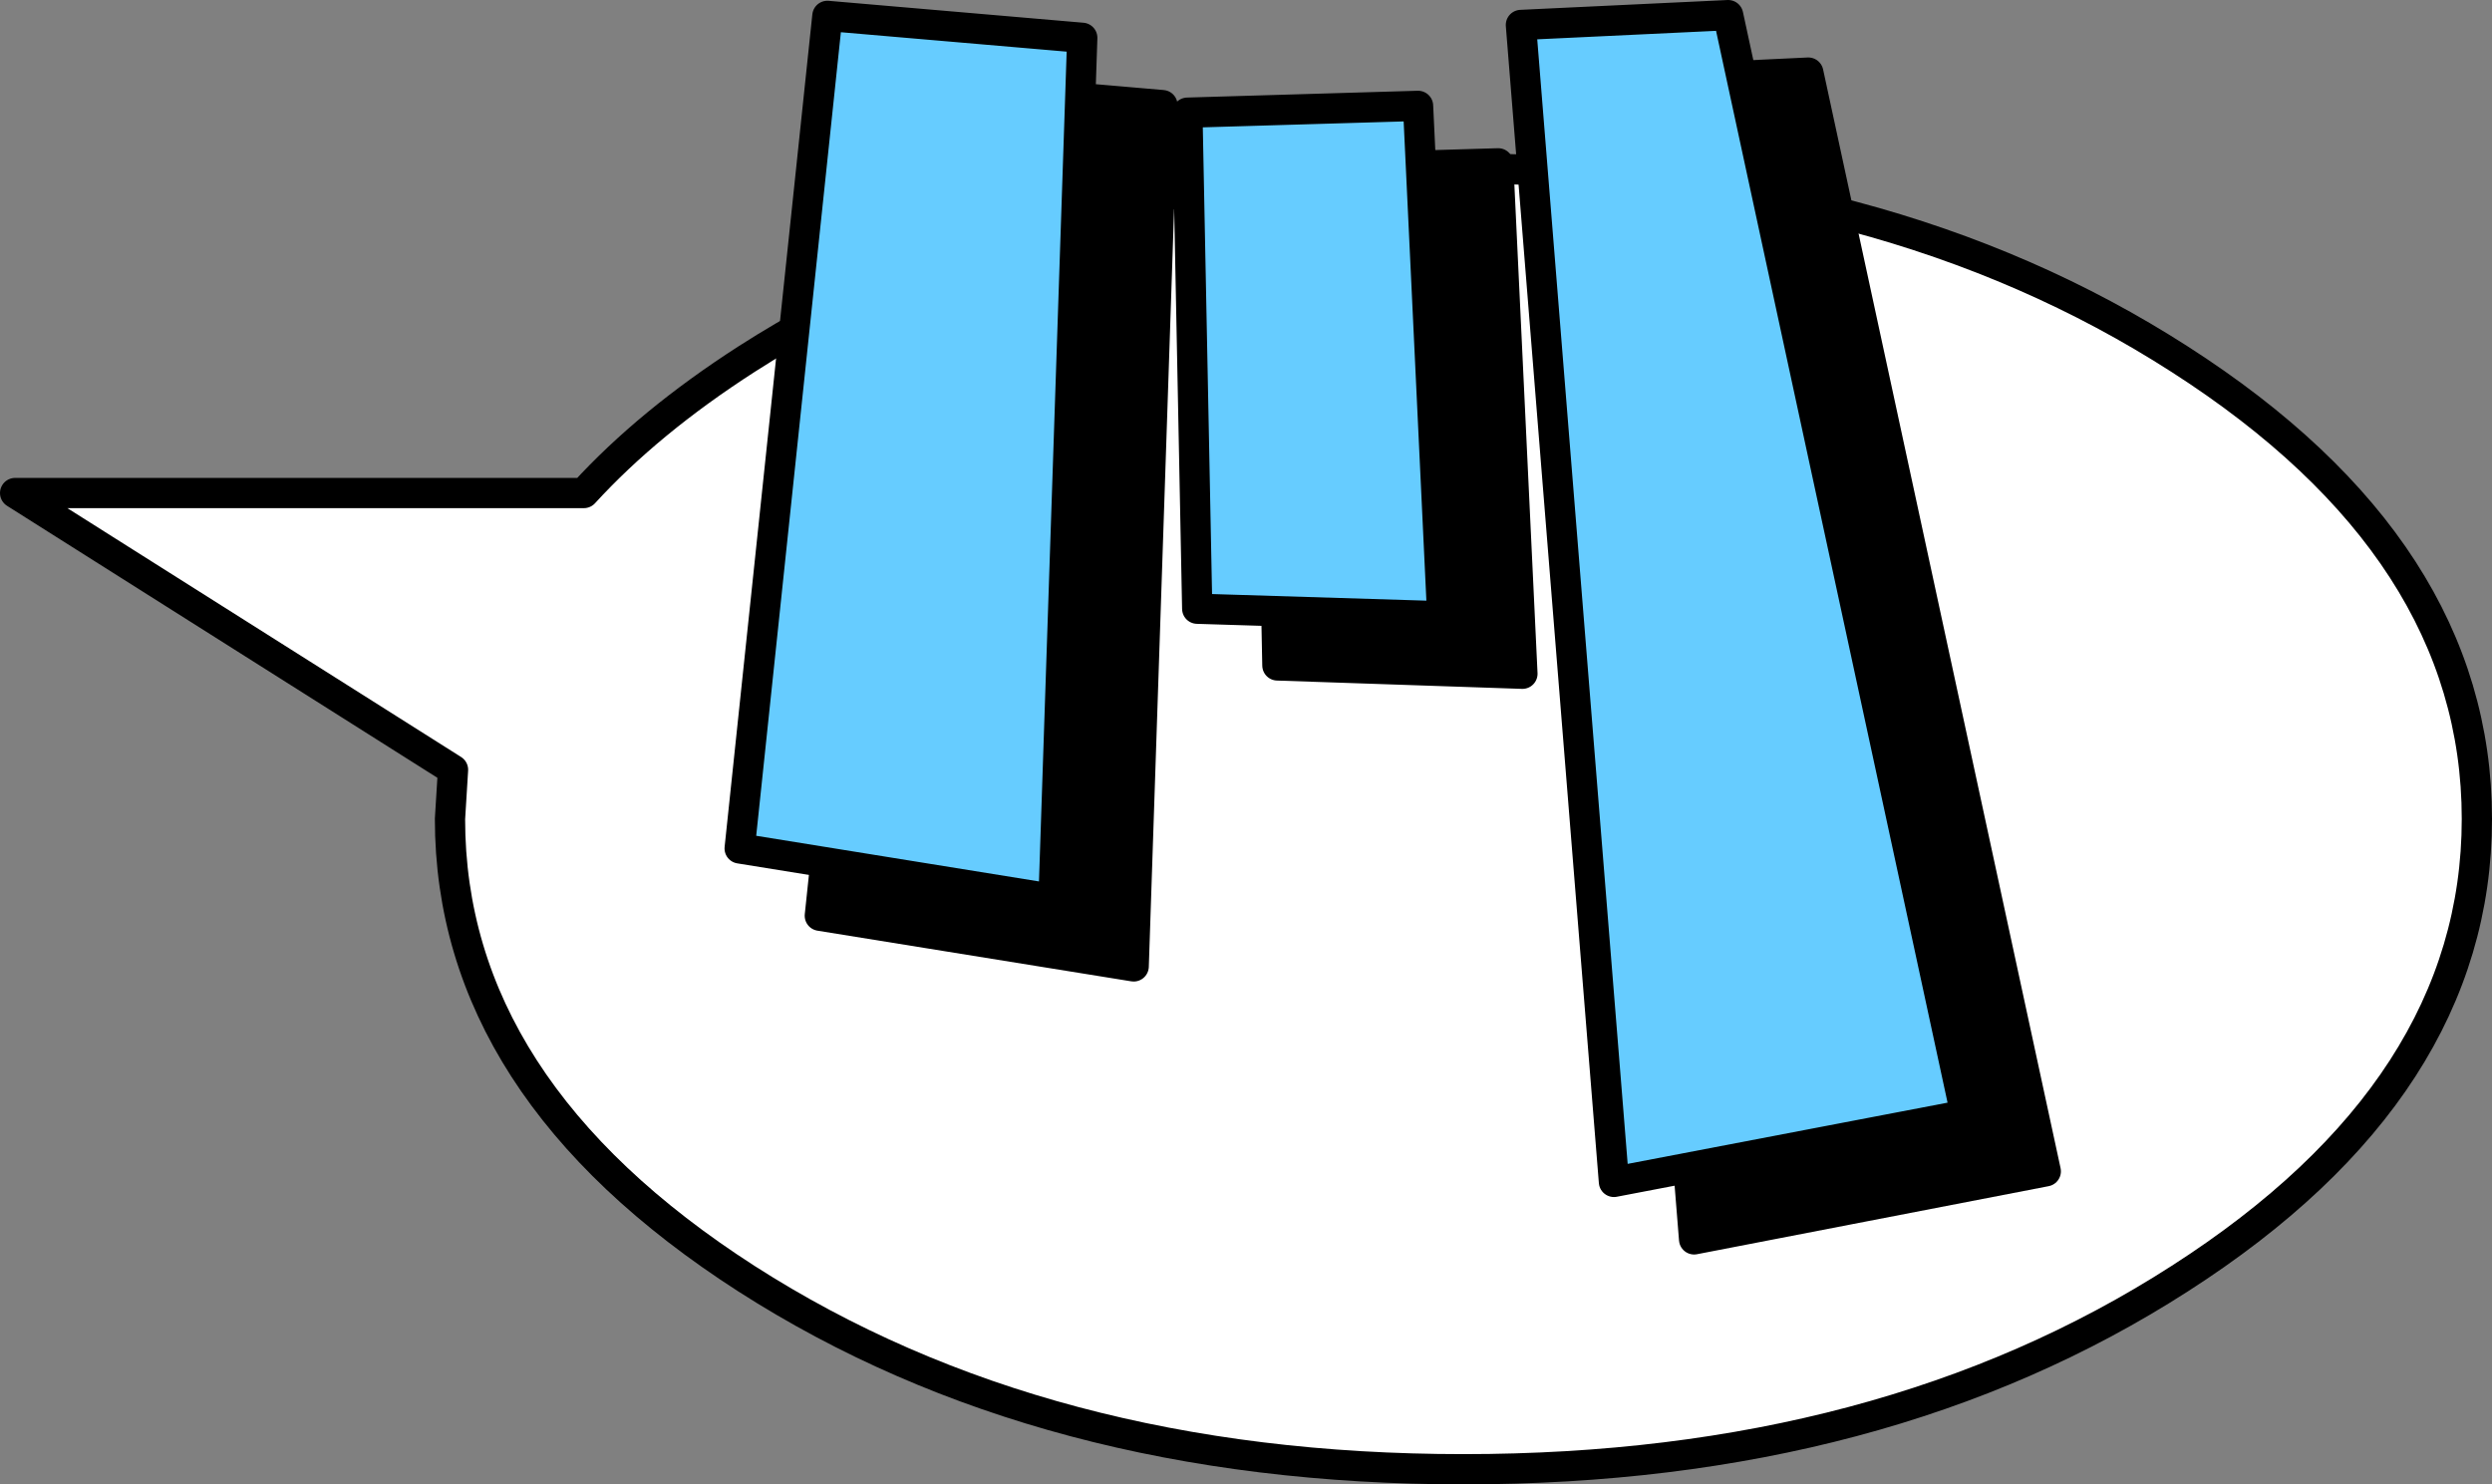
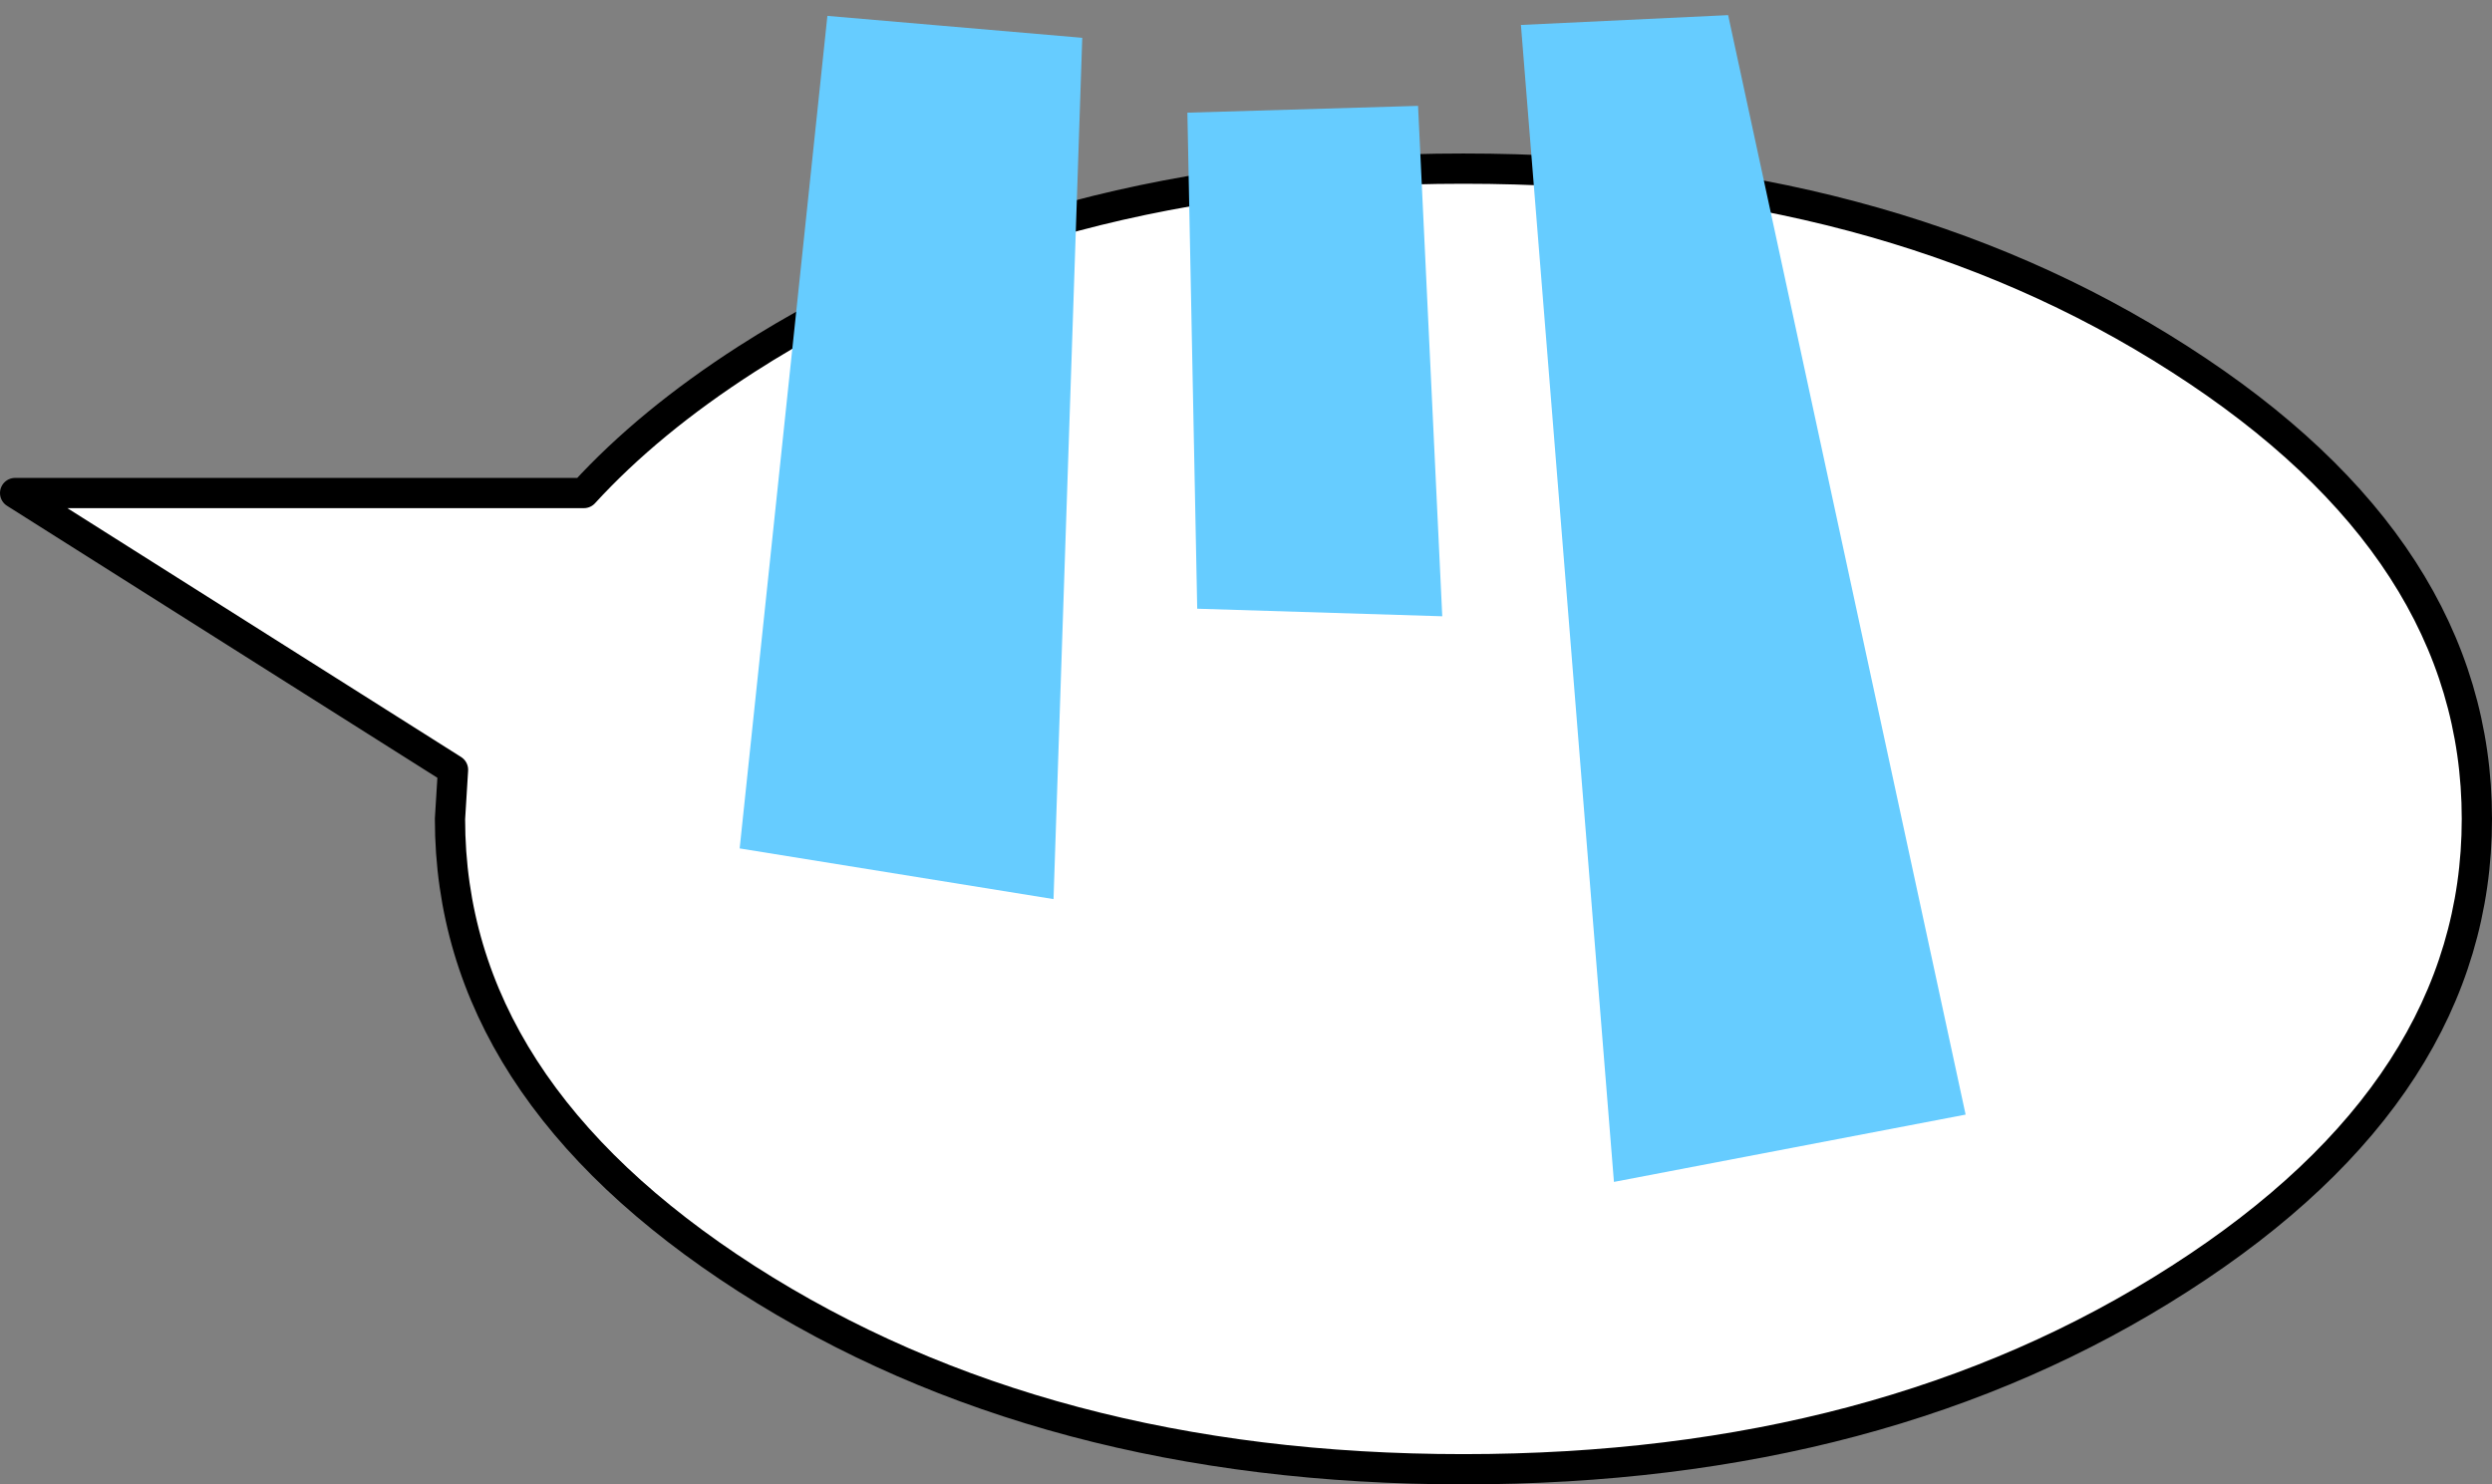
<svg xmlns="http://www.w3.org/2000/svg" height="98.15px" width="164.75px">
  <rect width="100%" height="100%" fill="#808080" stroke="none" />
  <g transform="matrix(1.0, 0.0, 0.0, 1.0, 23.4, 4.65)">
    <path d="M140.35 49.5 Q140.35 67.3 120.7 79.9 101.1 92.5 73.35 92.5 45.6 92.5 25.95 79.9 6.35 67.3 6.35 49.5 L6.55 46.25 -22.4 27.95 15.2 27.95 Q19.5 23.25 25.95 19.1 45.6 6.5 73.35 6.5 101.1 6.5 120.7 19.1 140.35 31.7 140.35 49.5" fill="#ffffff" fill-rule="evenodd" stroke="none" />
    <path d="M140.35 49.5 Q140.35 67.3 120.7 79.9 101.1 92.5 73.35 92.5 45.6 92.5 25.95 79.9 6.35 67.3 6.35 49.5 L6.55 46.25 -22.4 27.95 15.2 27.95 Q19.5 23.25 25.95 19.1 45.6 6.5 73.35 6.5 101.1 6.5 120.7 19.1 140.35 31.7 140.35 49.5 Z" fill="none" stroke="#000000" stroke-linecap="round" stroke-linejoin="round" stroke-width="2.0" />
-     <path d="M96.15 0.15 L111.85 72.8 88.6 77.3 82.45 0.8 96.15 0.15 M77.25 39.9 L61.05 39.35 60.4 6.6 75.65 6.15 77.25 39.9 M36.6 0.85 L53.45 2.3 51.55 59.25 30.8 55.9 36.6 0.85" fill="#000000" fill-rule="evenodd" stroke="none" />
-     <path d="M96.15 0.15 L111.85 72.8 88.6 77.3 82.45 0.8 96.15 0.15 M77.25 39.9 L75.65 6.15 60.4 6.6 61.05 39.35 77.25 39.9 M36.6 0.85 L53.45 2.3 51.55 59.25 30.8 55.9 36.6 0.85" fill="none" stroke="#000000" stroke-linecap="round" stroke-linejoin="round" stroke-width="2.0" />
    <path d="M48.15 -2.15 L46.25 54.8 25.5 51.45 31.3 -3.6 48.15 -2.15 M90.85 -3.65 L106.55 69.05 83.3 73.5 77.15 -3.0 90.85 -3.65 M55.1 2.8 L70.35 2.35 71.95 36.1 55.75 35.6 55.1 2.8" fill="#66ccff" fill-rule="evenodd" stroke="none" />
-     <path d="M48.15 -2.15 L46.25 54.8 25.5 51.45 31.3 -3.6 48.15 -2.15 M90.85 -3.65 L106.55 69.05 83.3 73.5 77.15 -3.0 90.85 -3.65 M55.1 2.8 L55.75 35.6 71.95 36.1 70.35 2.35 55.1 2.8" fill="none" stroke="#000000" stroke-linecap="round" stroke-linejoin="round" stroke-width="2.0" />
  </g>
</svg>